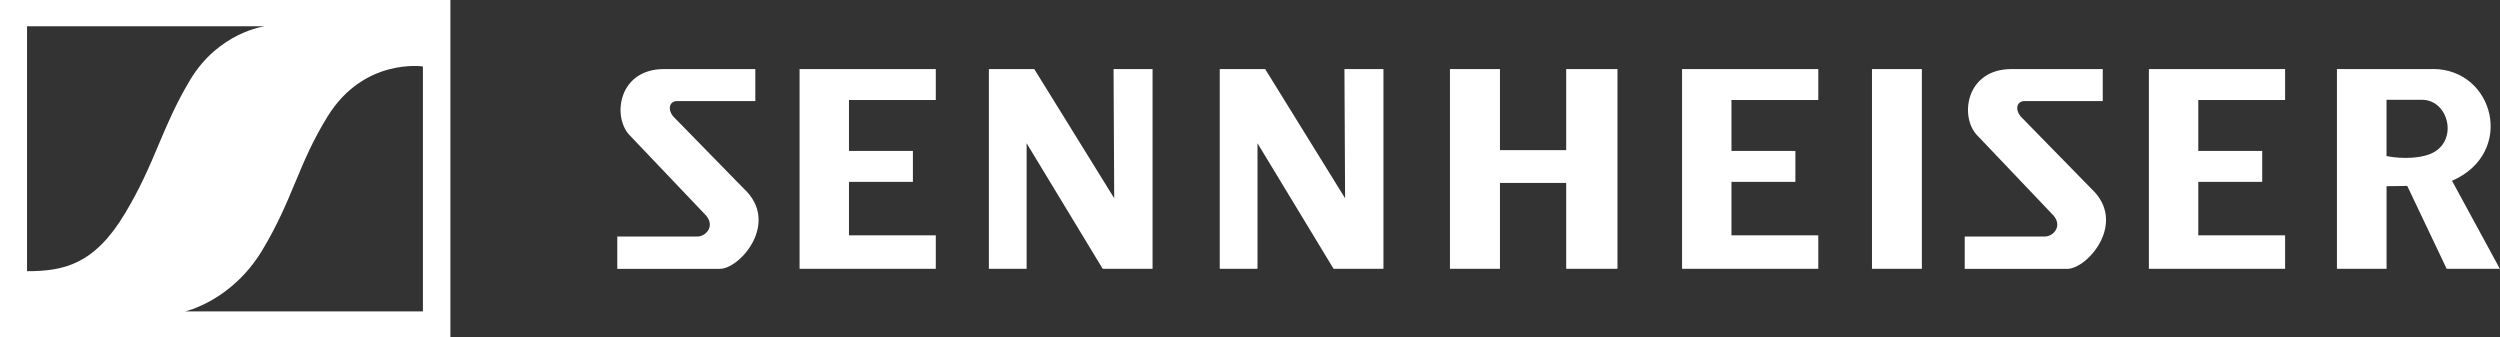
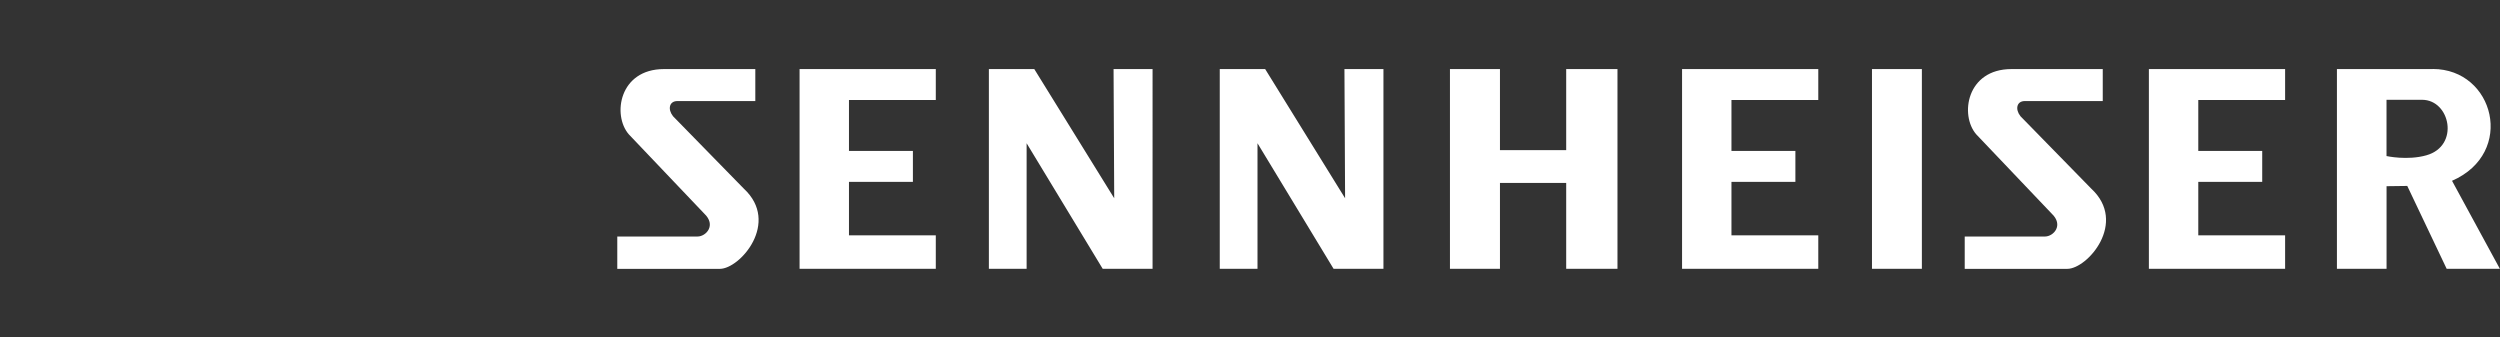
<svg xmlns="http://www.w3.org/2000/svg" viewBox="0 0 651.85 87.87" data-sanitized-data-name="Layer 2" data-name="Layer 2" id="Layer_2">
  <rect x="0" y="0" width="651.85" height="87.87" fill="#333333" stroke="none" />
  <defs>
    <style>
      .cls-1 {
        clip-path: url(#clippath);
      }

      .cls-2 {
        fill: none;
      }

      .cls-2, .cls-3 {
        stroke-width: 0px;
      }

      .cls-3 {
        fill: #fff;
      }
    </style>
    <clipPath id="clippath">
      <rect height="87.87" width="651.85" class="cls-2" />
    </clipPath>
  </defs>
  <g data-sanitized-data-name="Layer 2" data-name="Layer 2" id="Layer_2-2">
    <g data-sanitized-data-name="Layer 1-2" data-name="Layer 1-2" id="Layer_1-2">
      <g class="cls-1">
        <g>
-           <path d="M117.44,87.87V0H-.08v87.87h117.52ZM69.08,6.84s-12.01,1.5-19.51,14.01-9,21.51-17.01,34.85c-8,13.34-16.01,15.01-25.51,15.01V6.84h62.03ZM110.27,81.2h-62.03s12.17-2.67,20.18-16.01c8-13.34,9.33-22.45,17.01-34.85,9.5-15.34,24.84-13.01,24.84-13.01v63.86h0Z" class="cls-3" />
          <path d="M634.34,18.01h-25.01v52.08h12.94v-21.54l5.4-.07,10.27,21.6h13.87l-12.47-22.94c16.67-7.27,11-29.15-5-29.15h0v.02ZM632.67,40.49c-4.98,1.41-10.41.2-10.41.2v-14.67h9.27c7.34,0,9.87,12.01,1.13,14.47h0ZM560.3,70.09h35.52v-8.73h-22.64v-13.94h16.67v-8.07h-16.67v-13.27h22.64v-8.07h-35.52v52.08h0ZM526.78,30.25c-1.36-1.72-1-3.9,1.18-3.9h20.31v-8.34h-23.82c-11.67,0-13.51,12.01-9.17,17.01l19.68,20.68c3.17,3,.5,5.97-1.77,5.97h-20.91v8.43h26.74c5.27,0,15.78-12.07,6.27-20.9l-18.52-18.94h.01ZM488.1,70.09h13.01V18.01h-13.01v52.08h0ZM438.58,70.09h35.52v-8.73h-22.64v-13.94h16.67v-8.07h-16.67v-13.27h22.64v-8.07h-35.52v52.08h0ZM408.37,70.09h13.37V18.01h-13.37v21.14h-17.27v-21.14h-13.04v52.08h13.04v-22.4h17.27v22.4h0ZM347.71,70.09h13.01V18.01h-10.17l.17,33.68-20.84-33.68h-11.84v52.08h9.84v-32.74l19.84,32.74h-.01ZM287.51,70.09h13.01V18.01h-10.17l.17,33.68-20.84-33.68h-11.84v52.08h9.84v-32.74l19.84,32.74h-.01ZM208.48,70.09h35.52v-8.73h-22.64v-13.94h16.67v-8.07h-16.67v-13.27h22.64v-8.07h-35.52v52.08h0ZM175.45,30.25c-1.36-1.72-1-3.9,1.18-3.9h20.31v-8.34h-23.82c-11.67,0-13.51,12.01-9.17,17.01l19.68,20.68c3.17,3,.5,5.97-1.77,5.97h-20.91v8.43h26.74c5.27,0,15.78-12.07,6.27-20.9l-18.52-18.94h0Z" class="cls-3" />
        </g>
      </g>
    </g>
  </g>
</svg>